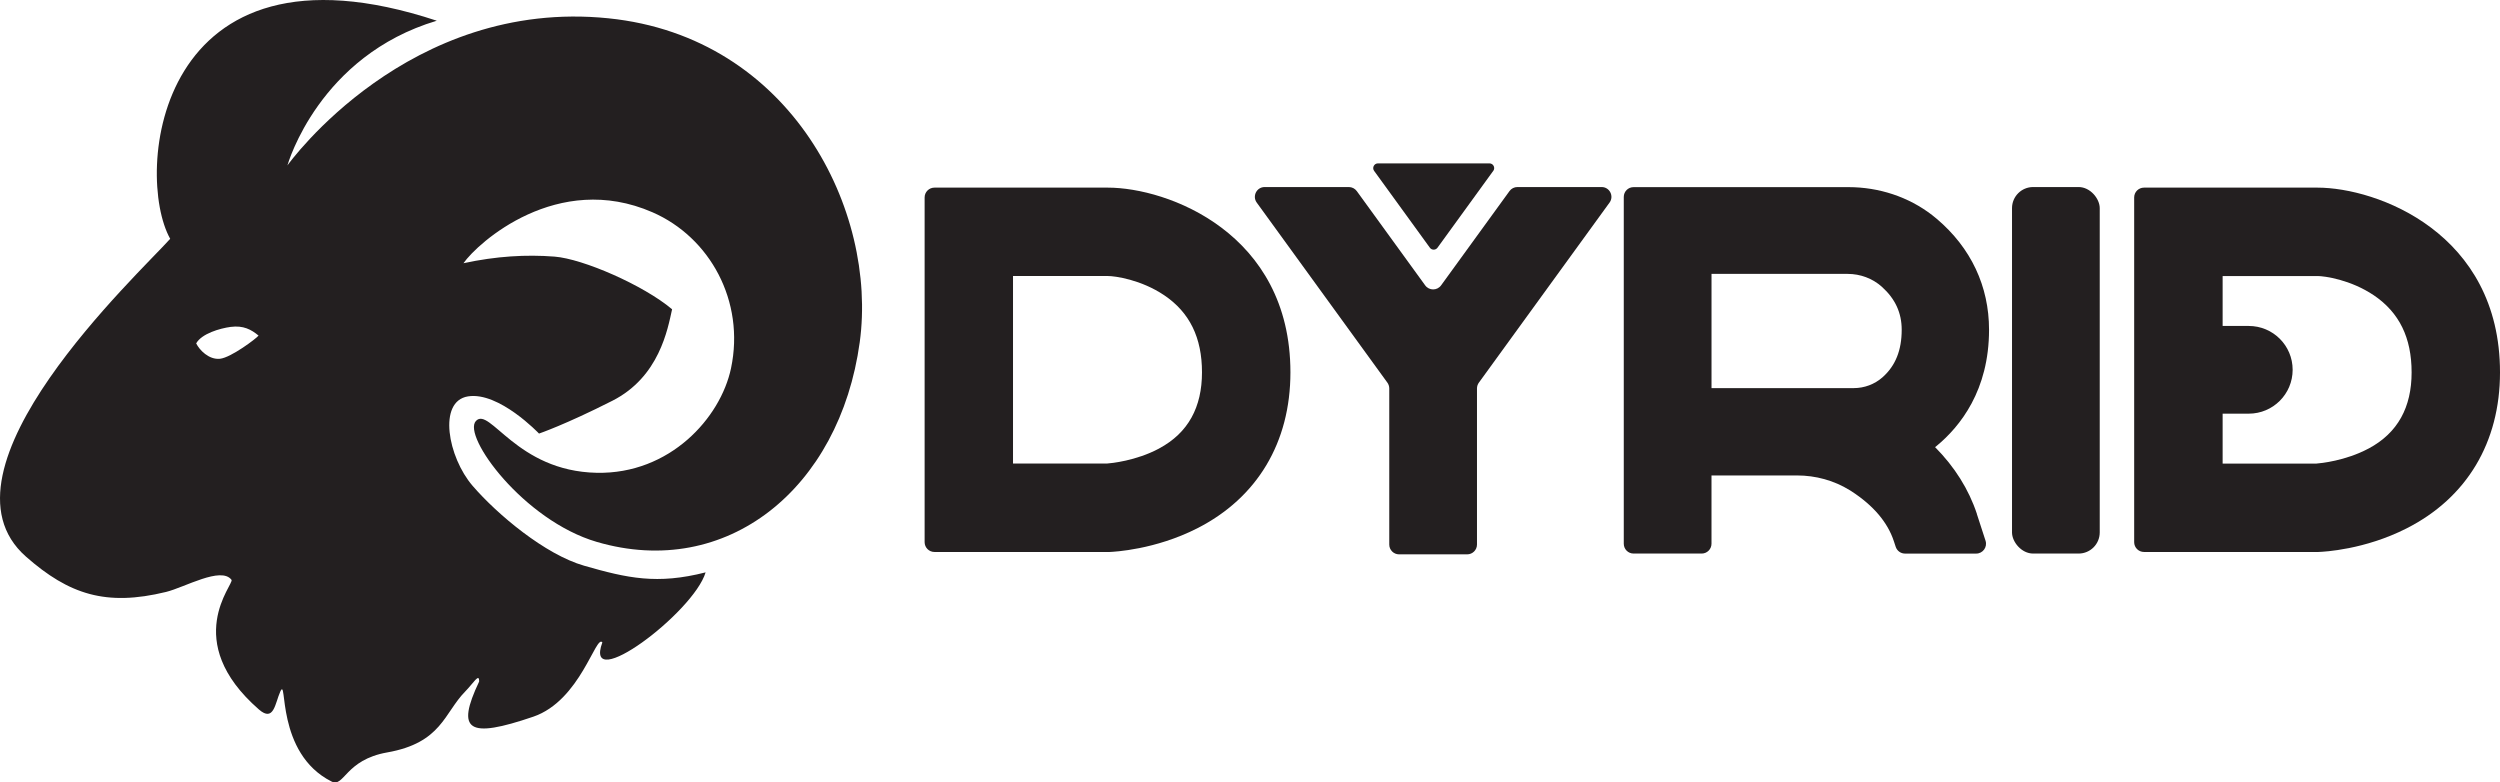
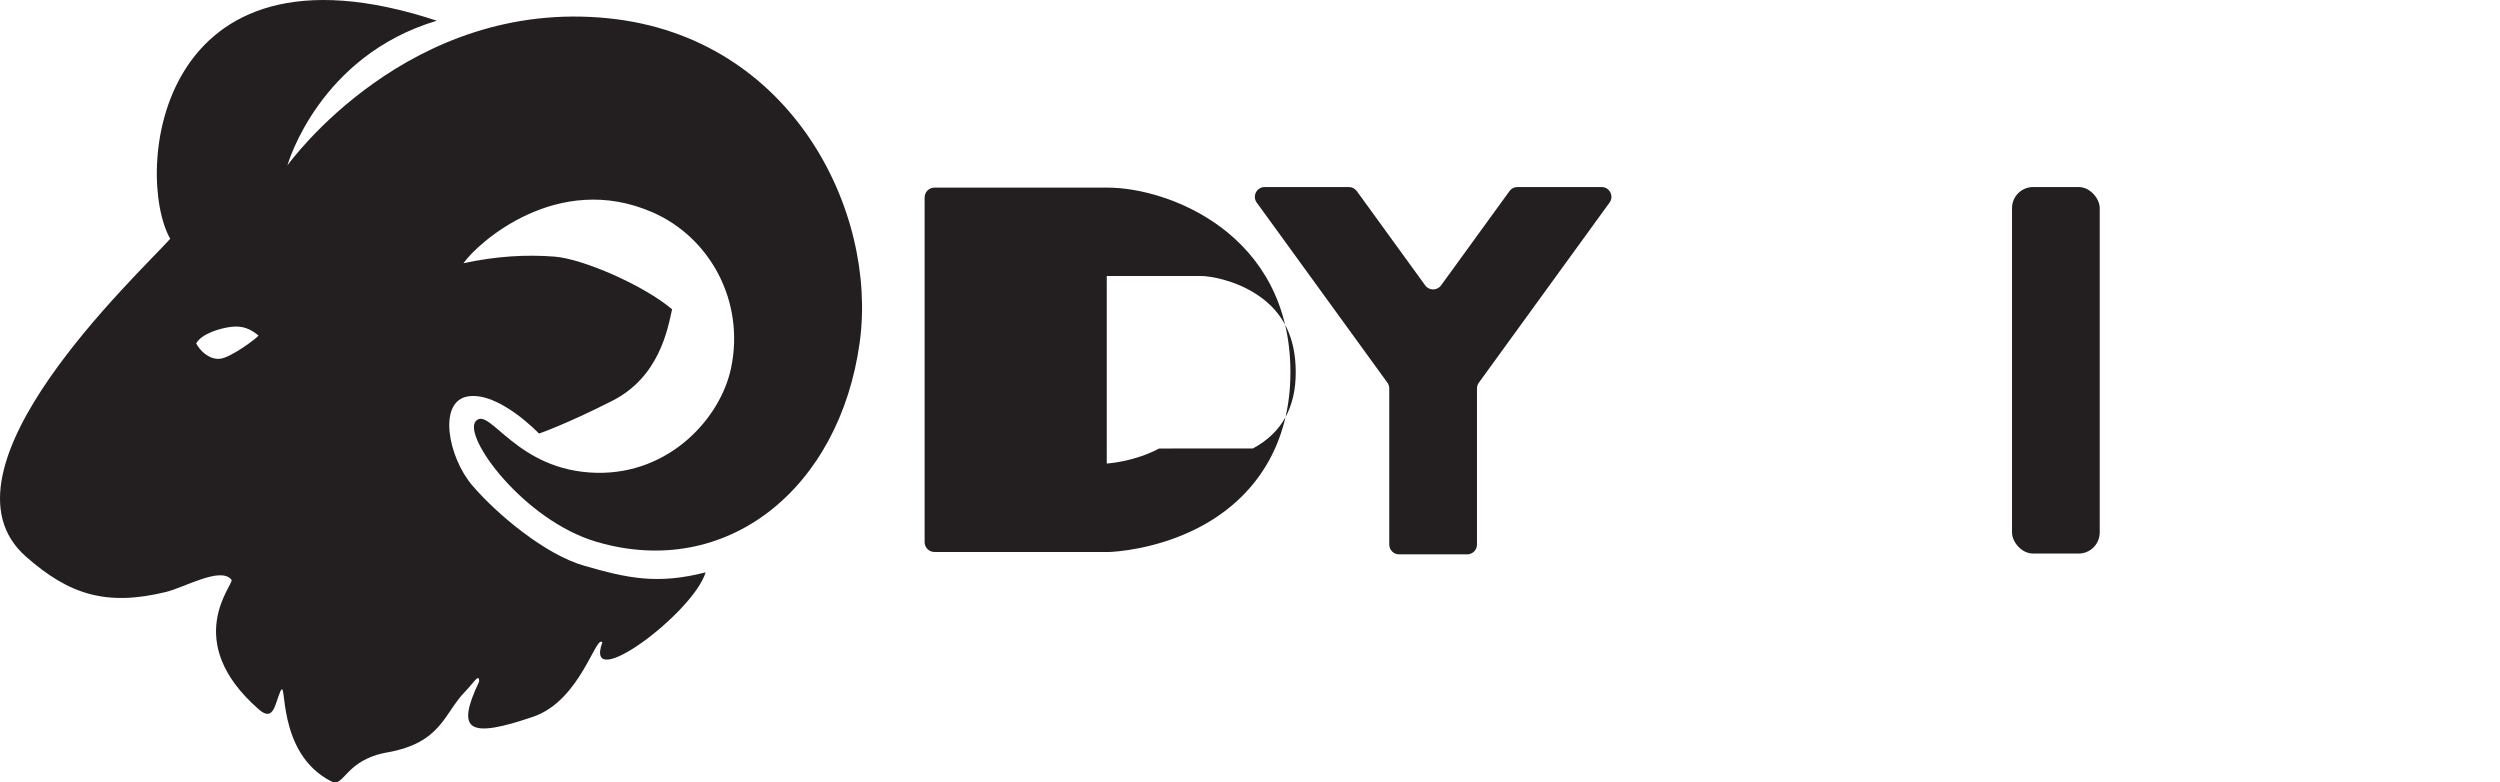
<svg xmlns="http://www.w3.org/2000/svg" id="Layer_2" data-name="Layer 2" viewBox="0 0 979.48 306.56">
  <defs>
    <style>
      .cls-1 {
        fill: #231f20;
        stroke-width: 0px;
      }
    </style>
  </defs>
  <g id="Layer_2-2" data-name="Layer 2">
    <g>
      <path class="cls-1" d="m630.6,79.38l-51.2,70.55c-.48.66-.73,1.45-.73,2.26v61.16c0,2.12-1.72,3.84-3.84,3.84h-26.69c-2.12,0-3.84-1.72-3.84-3.84v-61.17c0-.81-.26-1.6-.73-2.26l-51.19-70.54c-1.84-2.54-.03-6.1,3.11-6.1h32.97c1.23,0,2.39.59,3.11,1.58l26.81,36.95c1.53,2.11,4.68,2.11,6.22,0l26.81-36.95c.72-1,1.88-1.58,3.11-1.58h32.98c3.14,0,4.95,3.56,3.11,6.1Z" />
-       <path class="cls-1" d="m585.04,66.95l-21.84,30.1c-.74,1.02-2.26,1.02-2.99,0l-21.84-30.1c-.89-1.22-.01-2.94,1.5-2.94h43.69c1.51,0,2.38,1.71,1.5,2.94Z" />
-       <path class="cls-1" d="m774.54,201.36c-3.18-9.62-8.74-18.47-16.39-26.17.15-.1.3-.22.43-.34,9.44-7.75,20.71-21.95,20.71-45.64,0-17.07-7.08-32.09-20.45-43.44-.59-.51-1.19-.98-1.8-1.46-9.34-7.23-20.91-10.97-32.73-10.99h-84.29c-2.13,0-3.84,1.71-3.84,3.84v135.87c0,2.13,1.71,3.85,3.84,3.85h26.69c2.11,0,3.84-1.73,3.84-3.85v-26.75h33.53c7.27,0,14.44,1.95,20.63,5.77.21.13.4.25.59.37,8.64,5.59,14.26,12.19,16.71,19.66.25.73.48,1.44.71,2.16.52,1.58,1.99,2.65,3.64,2.65h27.9c2.6,0,4.46-2.54,3.66-5.03-1.03-3.23-2.17-6.72-3.41-10.5Zm-36.88-53.62s-.06.04-.09.07c-3.11,2.75-7.14,4.25-11.29,4.25h-55.72v-44.75h53.34c4.92,0,9.71,1.75,13.38,5.03.01.03.04.06.07.07,5.19,4.67,7.72,10.16,7.72,16.79,0,8-2.42,14.07-7.42,18.53Z" />
      <rect class="cls-1" x="788.29" y="73.28" width="34.37" height="143.6" rx="8.28" ry="8.28" />
-       <path class="cls-1" d="m907.93,73.51h-67.92c-2.14,0-3.86,1.72-3.86,3.84v135.07c0,2.12,1.72,3.84,3.86,3.84h68.31l.31-.02c1.79-.06,17.82-.85,34.28-9.24,23.57-11.96,36.57-33.68,36.57-61.11,0-54.67-48.21-72.38-71.55-72.38Zm20.1,102.2c-9.14,4.88-18.87,5.79-20.51,5.92h-36.71v-19.56h10.24c9.49,0,17.19-7.68,17.19-17.19s-7.7-17.17-17.19-17.17h-10.24v-19.56h37.13c2.84,0,12.98,1.41,22.13,7.56,9.93,6.73,14.78,16.59,14.78,30.19s-5.36,23.69-16.82,29.82Z" />
-       <path class="cls-1" d="m434.04,73.51h-67.93c-2.13,0-3.85,1.73-3.85,3.84v135.07c0,2.11,1.72,3.84,3.85,3.84h68.63c1.78-.07,17.83-.88,34.29-9.25,23.57-11.97,36.55-33.68,36.55-61.12,0-54.68-48.21-72.38-71.54-72.38Zm20.09,102.21c-9.13,4.88-18.87,5.78-20.51,5.9h-36.73v-73.48h37.15c2.84,0,12.98,1.4,22.11,7.55,9.95,6.72,14.78,16.6,14.78,30.19s-5.34,23.7-16.8,29.83Z" />
+       <path class="cls-1" d="m434.04,73.51h-67.93c-2.13,0-3.85,1.73-3.85,3.84v135.07c0,2.11,1.72,3.84,3.85,3.84h68.63c1.78-.07,17.83-.88,34.29-9.25,23.57-11.97,36.55-33.68,36.55-61.12,0-54.68-48.21-72.38-71.54-72.38Zm20.09,102.21c-9.13,4.88-18.87,5.78-20.51,5.9v-73.48h37.15c2.84,0,12.98,1.4,22.11,7.55,9.95,6.72,14.78,16.6,14.78,30.19s-5.34,23.7-16.8,29.83Z" />
    </g>
    <path class="cls-1" d="m238.41,7.17C160.01-.85,113.29,63.85,112.61,64.81c.23-.82,12.45-42.94,58.52-56.69C60.79-28.34,52.53,68.37,66.68,93.56c-12.08,13.56-95.12,90.51-56.53,124.5,16.92,14.9,31.44,19.58,54.9,13.86,7.29-1.78,21.59-10.13,25.66-4.74,1.17,1.56-20.1,23.89,10.72,50.78,5.9,5.15,6.34-2.48,8.38-7,2.93-6.52-2.04,24.13,20.11,35.24,4.91,2.46,5.31-8.5,21.76-11.4,21.39-3.77,22.27-15.42,30.58-23.87,3.26-3.32,5.55-7.48,5.46-3.9-9.2,19.4-4.29,22.47,21.21,13.77,18.52-6.33,24.51-32.38,27.07-29.12-7.65,20.79,35.7-11.57,40.45-27.43-19.01,4.85-30.59,2.28-47.58-2.6-15.31-4.39-34.03-20.08-43.71-31.31-9.68-11.24-13.72-33.13-1.8-35.04,12.15-1.93,27.82,14.57,27.82,14.57,0,0,10.28-3.49,28.73-12.85,18.45-9.35,21.7-28.17,23.41-35.85-11.25-9.47-34.93-19.76-46.04-20.63-11.11-.86-22.77-.2-35.7,2.59,5.65-8.07,36.88-36.19,74.06-19.96,22.48,9.8,36.31,34.81,30.77,61.11-4.12,19.48-23.96,41.54-52.63,40.96-31.48-.64-41.9-26.16-47.33-20.29-5.42,5.86,18.64,38.94,47.35,47.36,50.92,14.94,95.18-20.83,103.04-78.24,7.02-51.29-26.68-119.57-98.46-126.9ZM86.2,140.56c-4.37.46-8.08-3.45-9.34-6.03,2.17-3.84,9.33-5.89,13.48-6.45,5.04-.66,8.11,1.04,10.96,3.4-.76,1.06-10.75,8.61-15.1,9.08Z" />
  </g>
</svg>